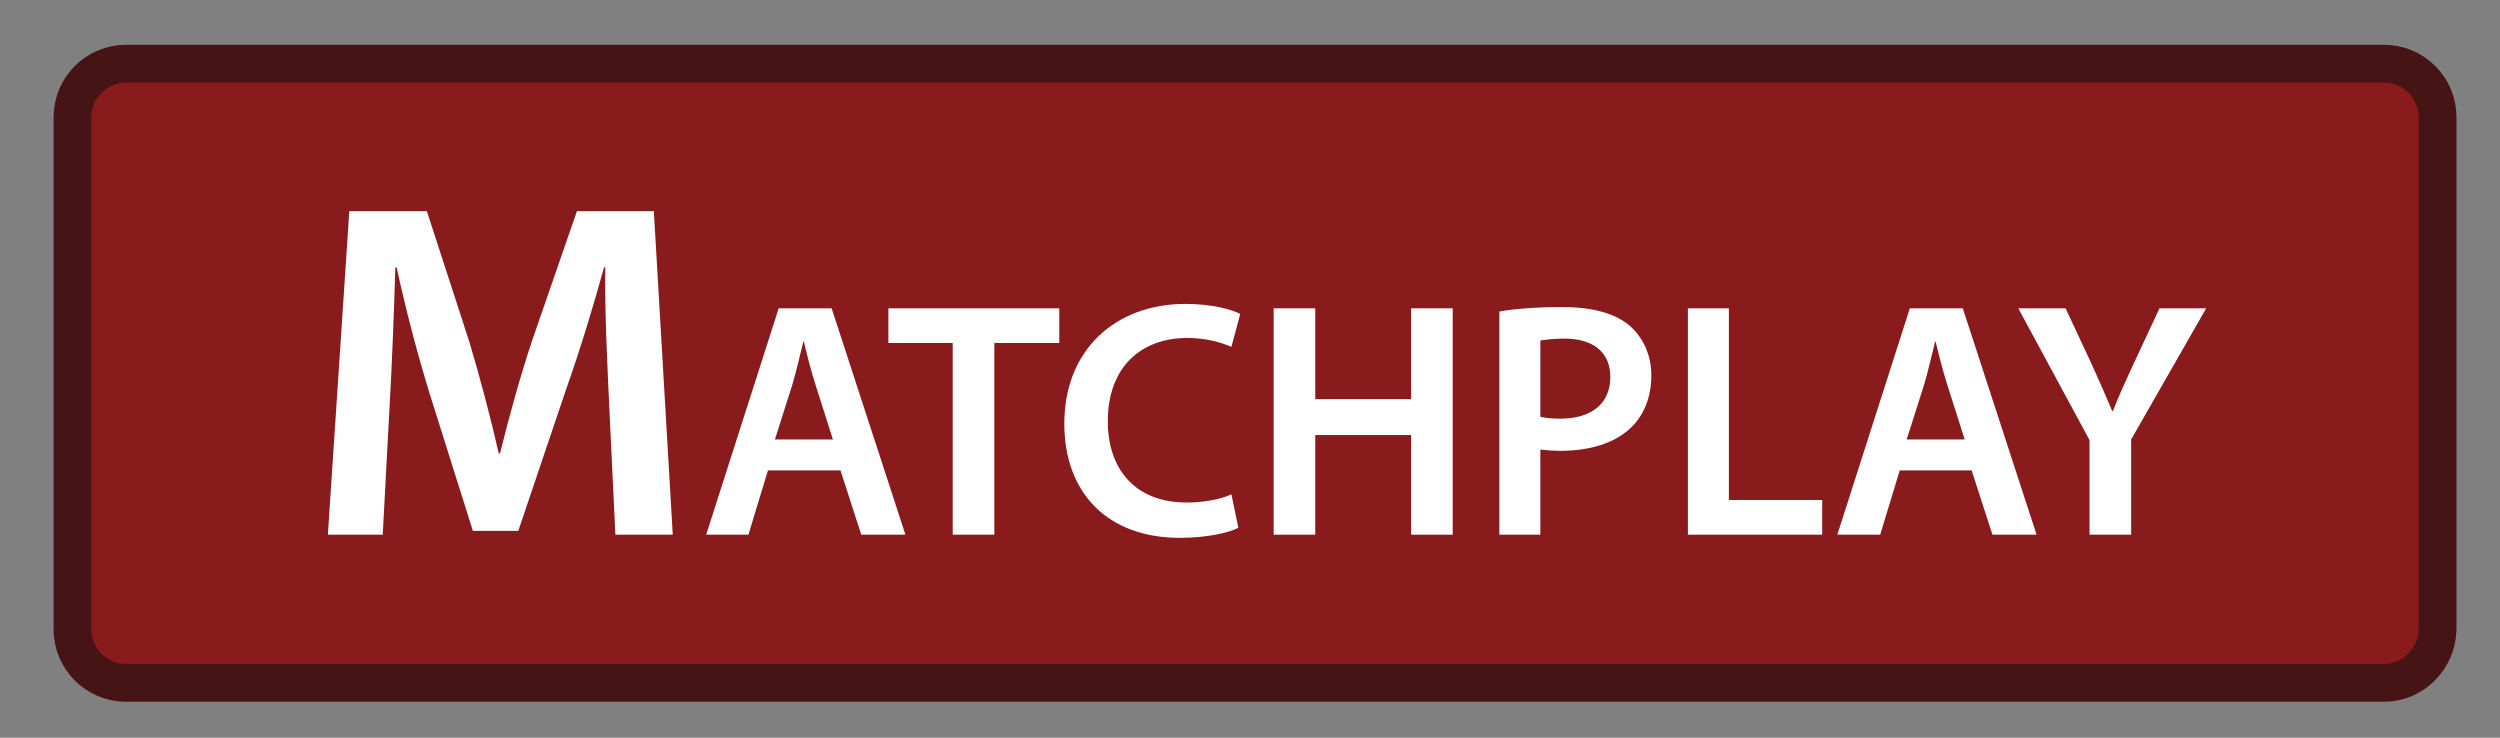
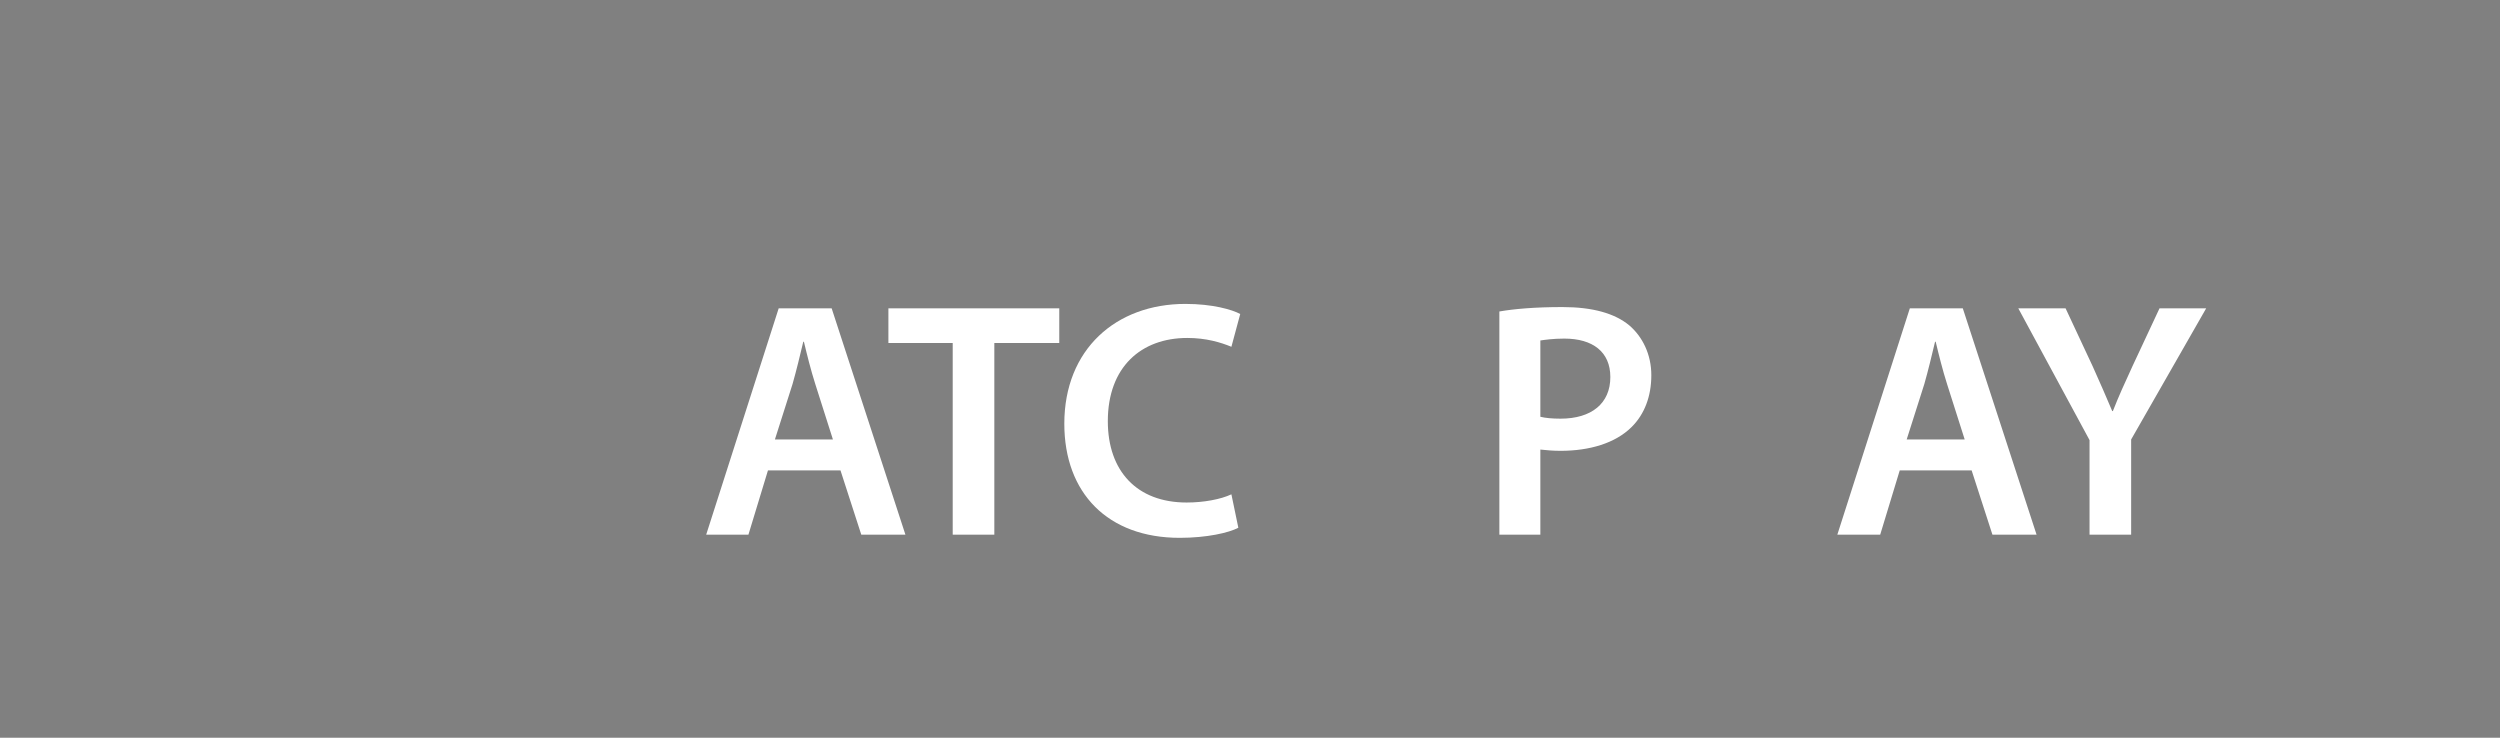
<svg xmlns="http://www.w3.org/2000/svg" version="1.1" id="Layer_1" x="0px" y="0px" viewBox="0 0 396.5 117" style="enable-background:new 0 0 396.5 117;" xml:space="preserve">
  <rect x="0" y="0" width="396.5" height="117" fill="#808080" stroke="none" />
-   <path style="fill:#891B1C;stroke:#471415;stroke-width:6;stroke-miterlimit:10;" d="M378.1,108.3H20c-4.7,0-8.5-3.8-8.5-8.5V18.6  c0-4.7,3.8-8.5,8.5-8.5h358.1c4.7,0,8.5,3.8,8.5,8.5v81.2C386.5,104.5,382.7,108.3,378.1,108.3z" />
  <g>
-     <path style="fill:#FFFFFF;" d="M96.6,63.9c-0.3-6.6-0.7-14.6-0.6-21.5h-0.2C94.1,48.6,92,55.5,89.7,62l-7.5,22.2H75l-6.9-21.9   c-2-6.5-3.8-13.5-5.2-19.9h-0.2c-0.2,6.7-0.5,14.8-0.9,21.8l-1.1,20.6H52l3.4-51.3h12.3l6.7,20.6c1.8,6,3.4,12.1,4.7,17.8h0.2   c1.4-5.6,3.1-11.9,5.1-17.9l7.1-20.5h12.2l3,51.3h-9.1L96.6,63.9z" />
    <path style="fill:#FFFFFF;" d="M121.8,74.6l-3.1,10.2H112l11.5-35.9h8.4l11.7,35.9h-7l-3.3-10.2H121.8z M132.1,69.7l-2.8-8.8   c-0.7-2.2-1.3-4.6-1.8-6.7h-0.1c-0.5,2.1-1.1,4.6-1.7,6.7l-2.8,8.8H132.1z" />
    <path style="fill:#FFFFFF;" d="M151.1,54.4h-10.2v-5.5H168v5.5h-10.3v30.4h-6.6V54.4z" />
    <path style="fill:#FFFFFF;" d="M196.4,83.7c-1.5,0.8-5,1.6-9.3,1.6c-11.4,0-18.3-7.1-18.3-18.1c0-11.8,8.2-19,19.2-19   c4.3,0,7.4,0.9,8.7,1.6l-1.4,5.2c-1.7-0.7-4-1.4-7-1.4c-7.3,0-12.6,4.6-12.6,13.2c0,7.9,4.6,12.9,12.5,12.9c2.7,0,5.4-0.5,7.1-1.3   L196.4,83.7z" />
-     <path style="fill:#FFFFFF;" d="M208.6,48.9v14.4h15.2V48.9h6.6v35.9h-6.6V69h-15.2v15.8H202V48.9H208.6z" />
    <path style="fill:#FFFFFF;" d="M237.8,49.4c2.3-0.4,5.6-0.7,10-0.7c4.8,0,8.3,1,10.6,2.9c2.1,1.8,3.5,4.6,3.5,7.9   c0,3.4-1.1,6.2-3.1,8.2c-2.6,2.6-6.7,3.8-11.3,3.8c-1.2,0-2.3-0.1-3.2-0.2v13.5h-6.5V49.4z M244.3,66.1c0.8,0.2,1.9,0.3,3.2,0.3   c4.9,0,7.9-2.4,7.9-6.6c0-4-2.8-6.1-7.3-6.1c-1.8,0-3.1,0.2-3.8,0.3V66.1z" />
-     <path style="fill:#FFFFFF;" d="M267.6,48.9h6.6v30.4h14.8v5.5h-21.3V48.9z" />
    <path style="fill:#FFFFFF;" d="M301.3,74.6l-3.1,10.2h-6.8l11.5-35.9h8.4L323,84.8h-7l-3.3-10.2H301.3z M311.6,69.7l-2.8-8.8   c-0.7-2.2-1.3-4.6-1.8-6.7h-0.1c-0.5,2.1-1.1,4.6-1.7,6.7l-2.8,8.8H311.6z" />
    <path style="fill:#FFFFFF;" d="M331.4,84.8v-15l-11.3-20.9h7.5l4.3,9.2c1.2,2.7,2.1,4.7,3.1,7.1h0.1c0.9-2.3,1.9-4.5,3.1-7.1   l4.3-9.2h7.4L338,69.7v15.1H331.4z" />
  </g>
  <g>
</g>
  <g>
</g>
  <g>
</g>
  <g>
</g>
  <g>
</g>
  <g>
</g>
</svg>